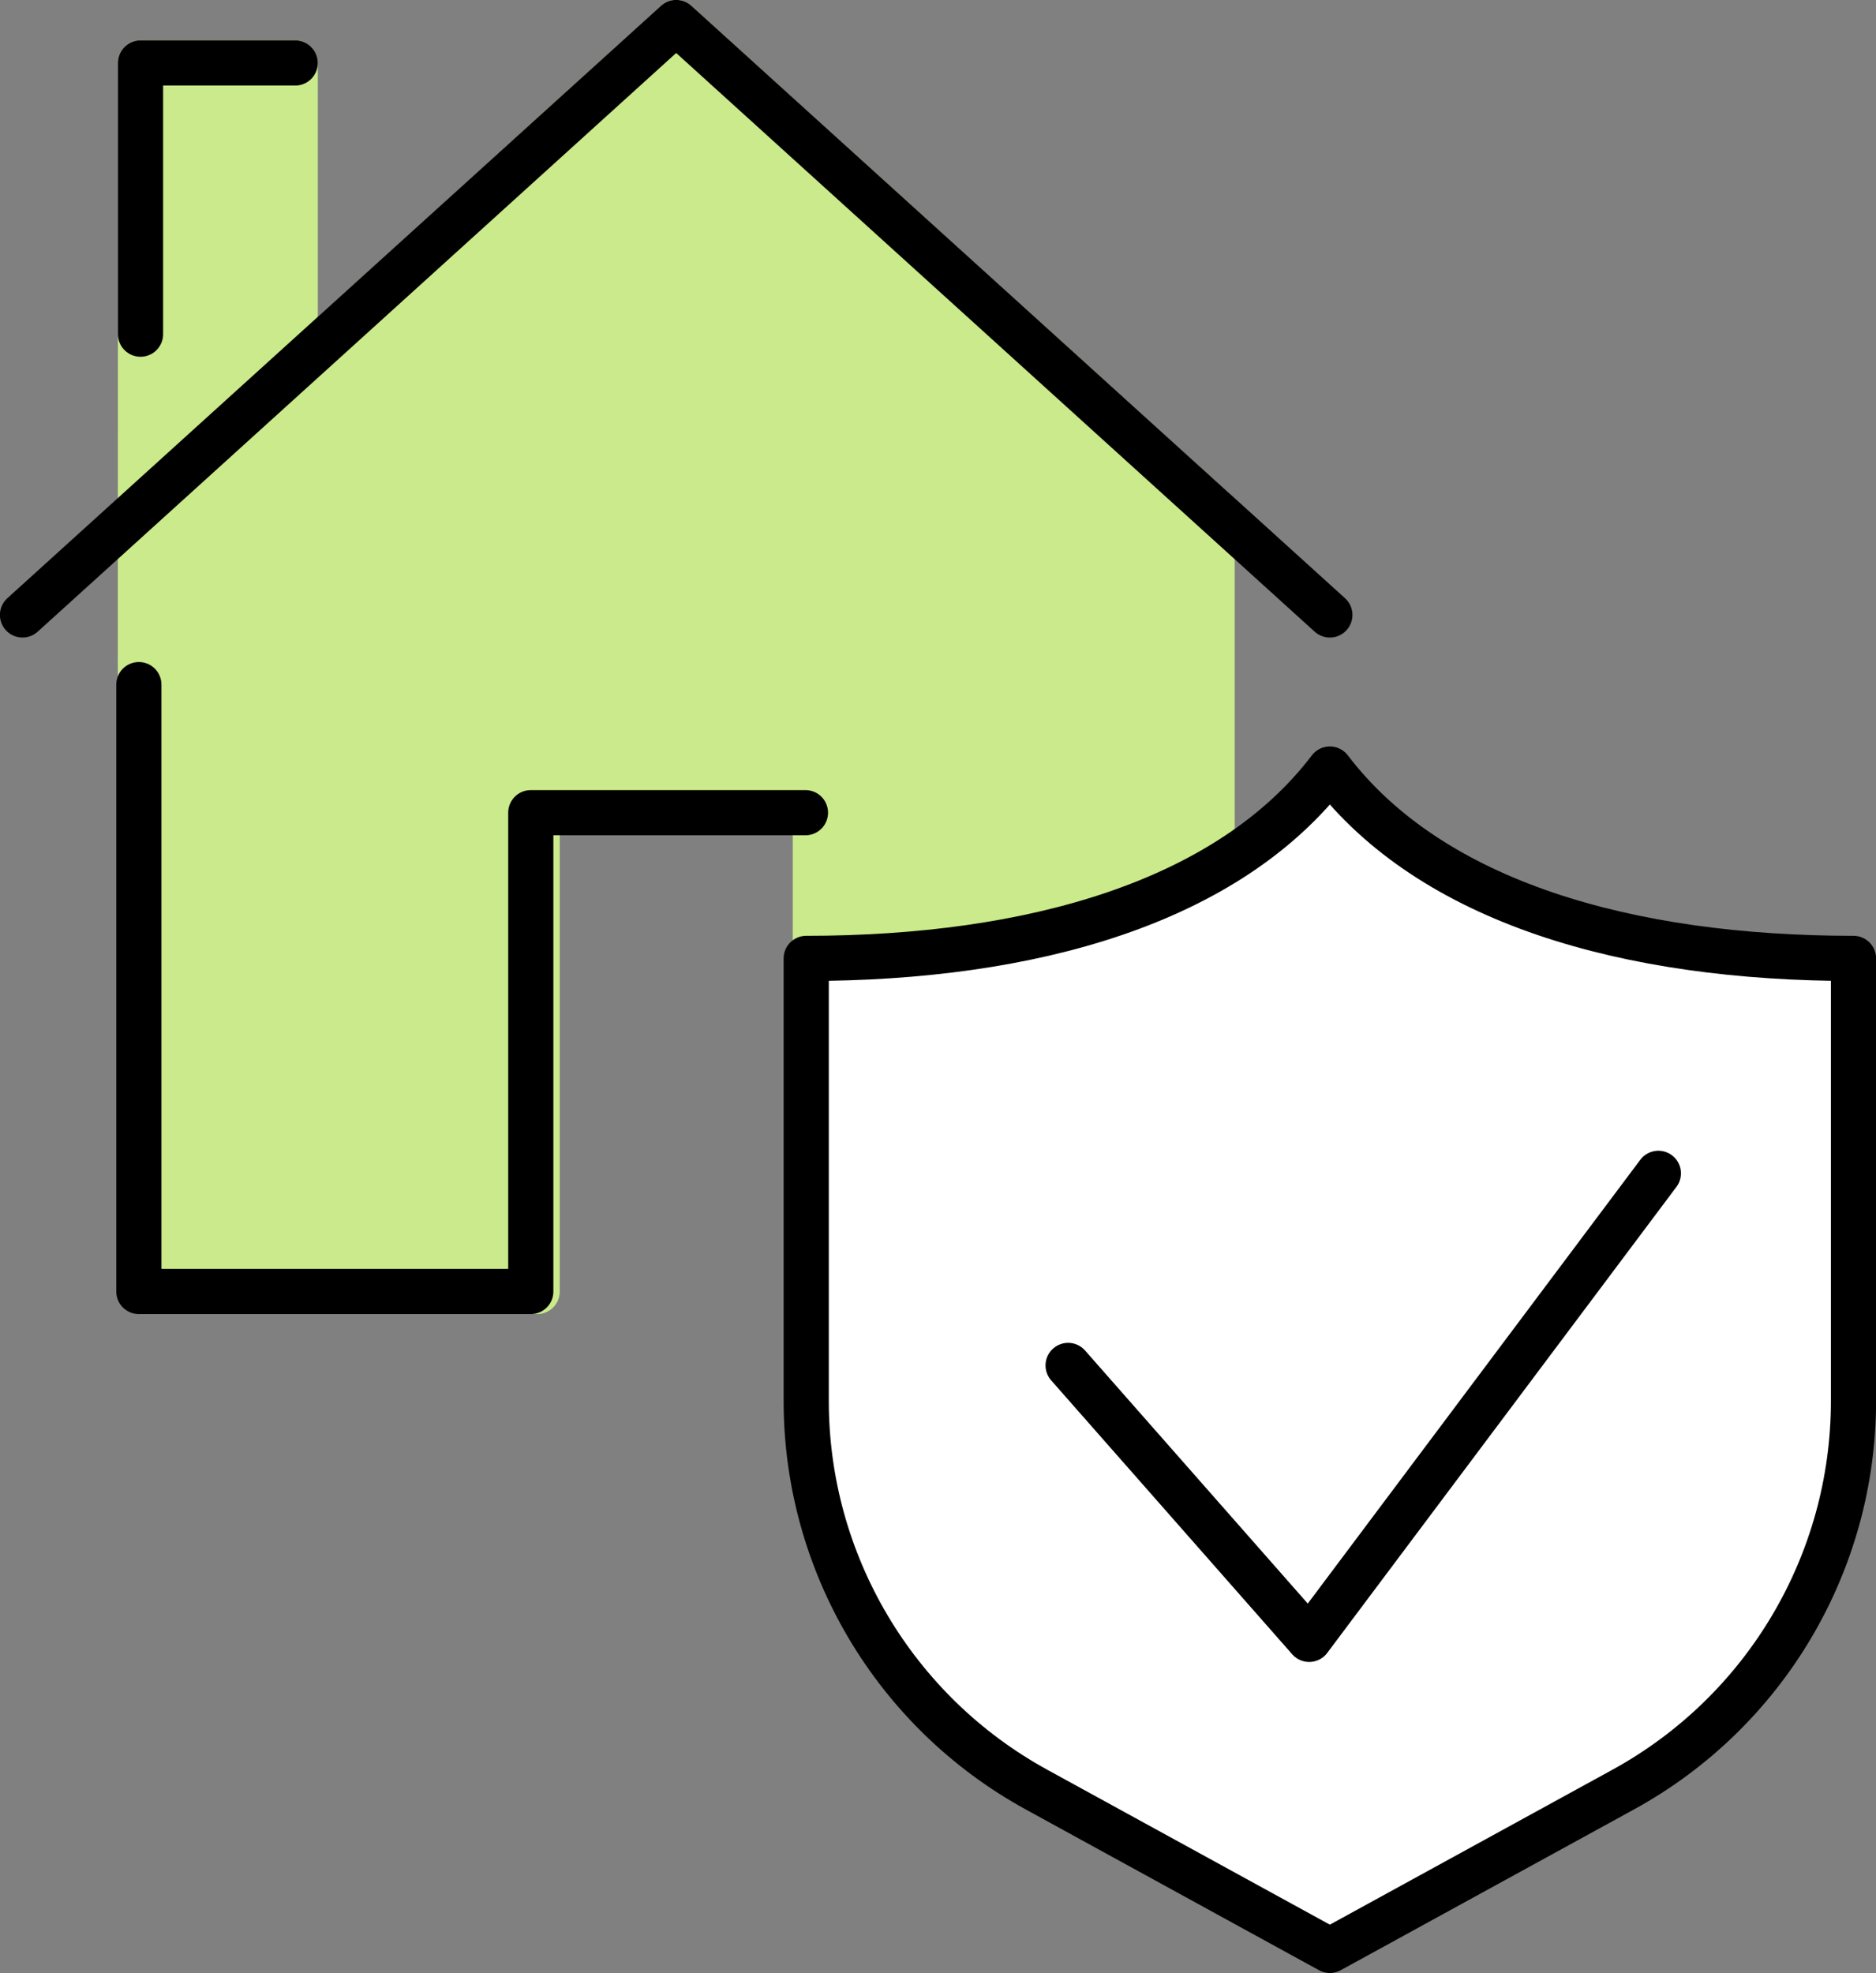
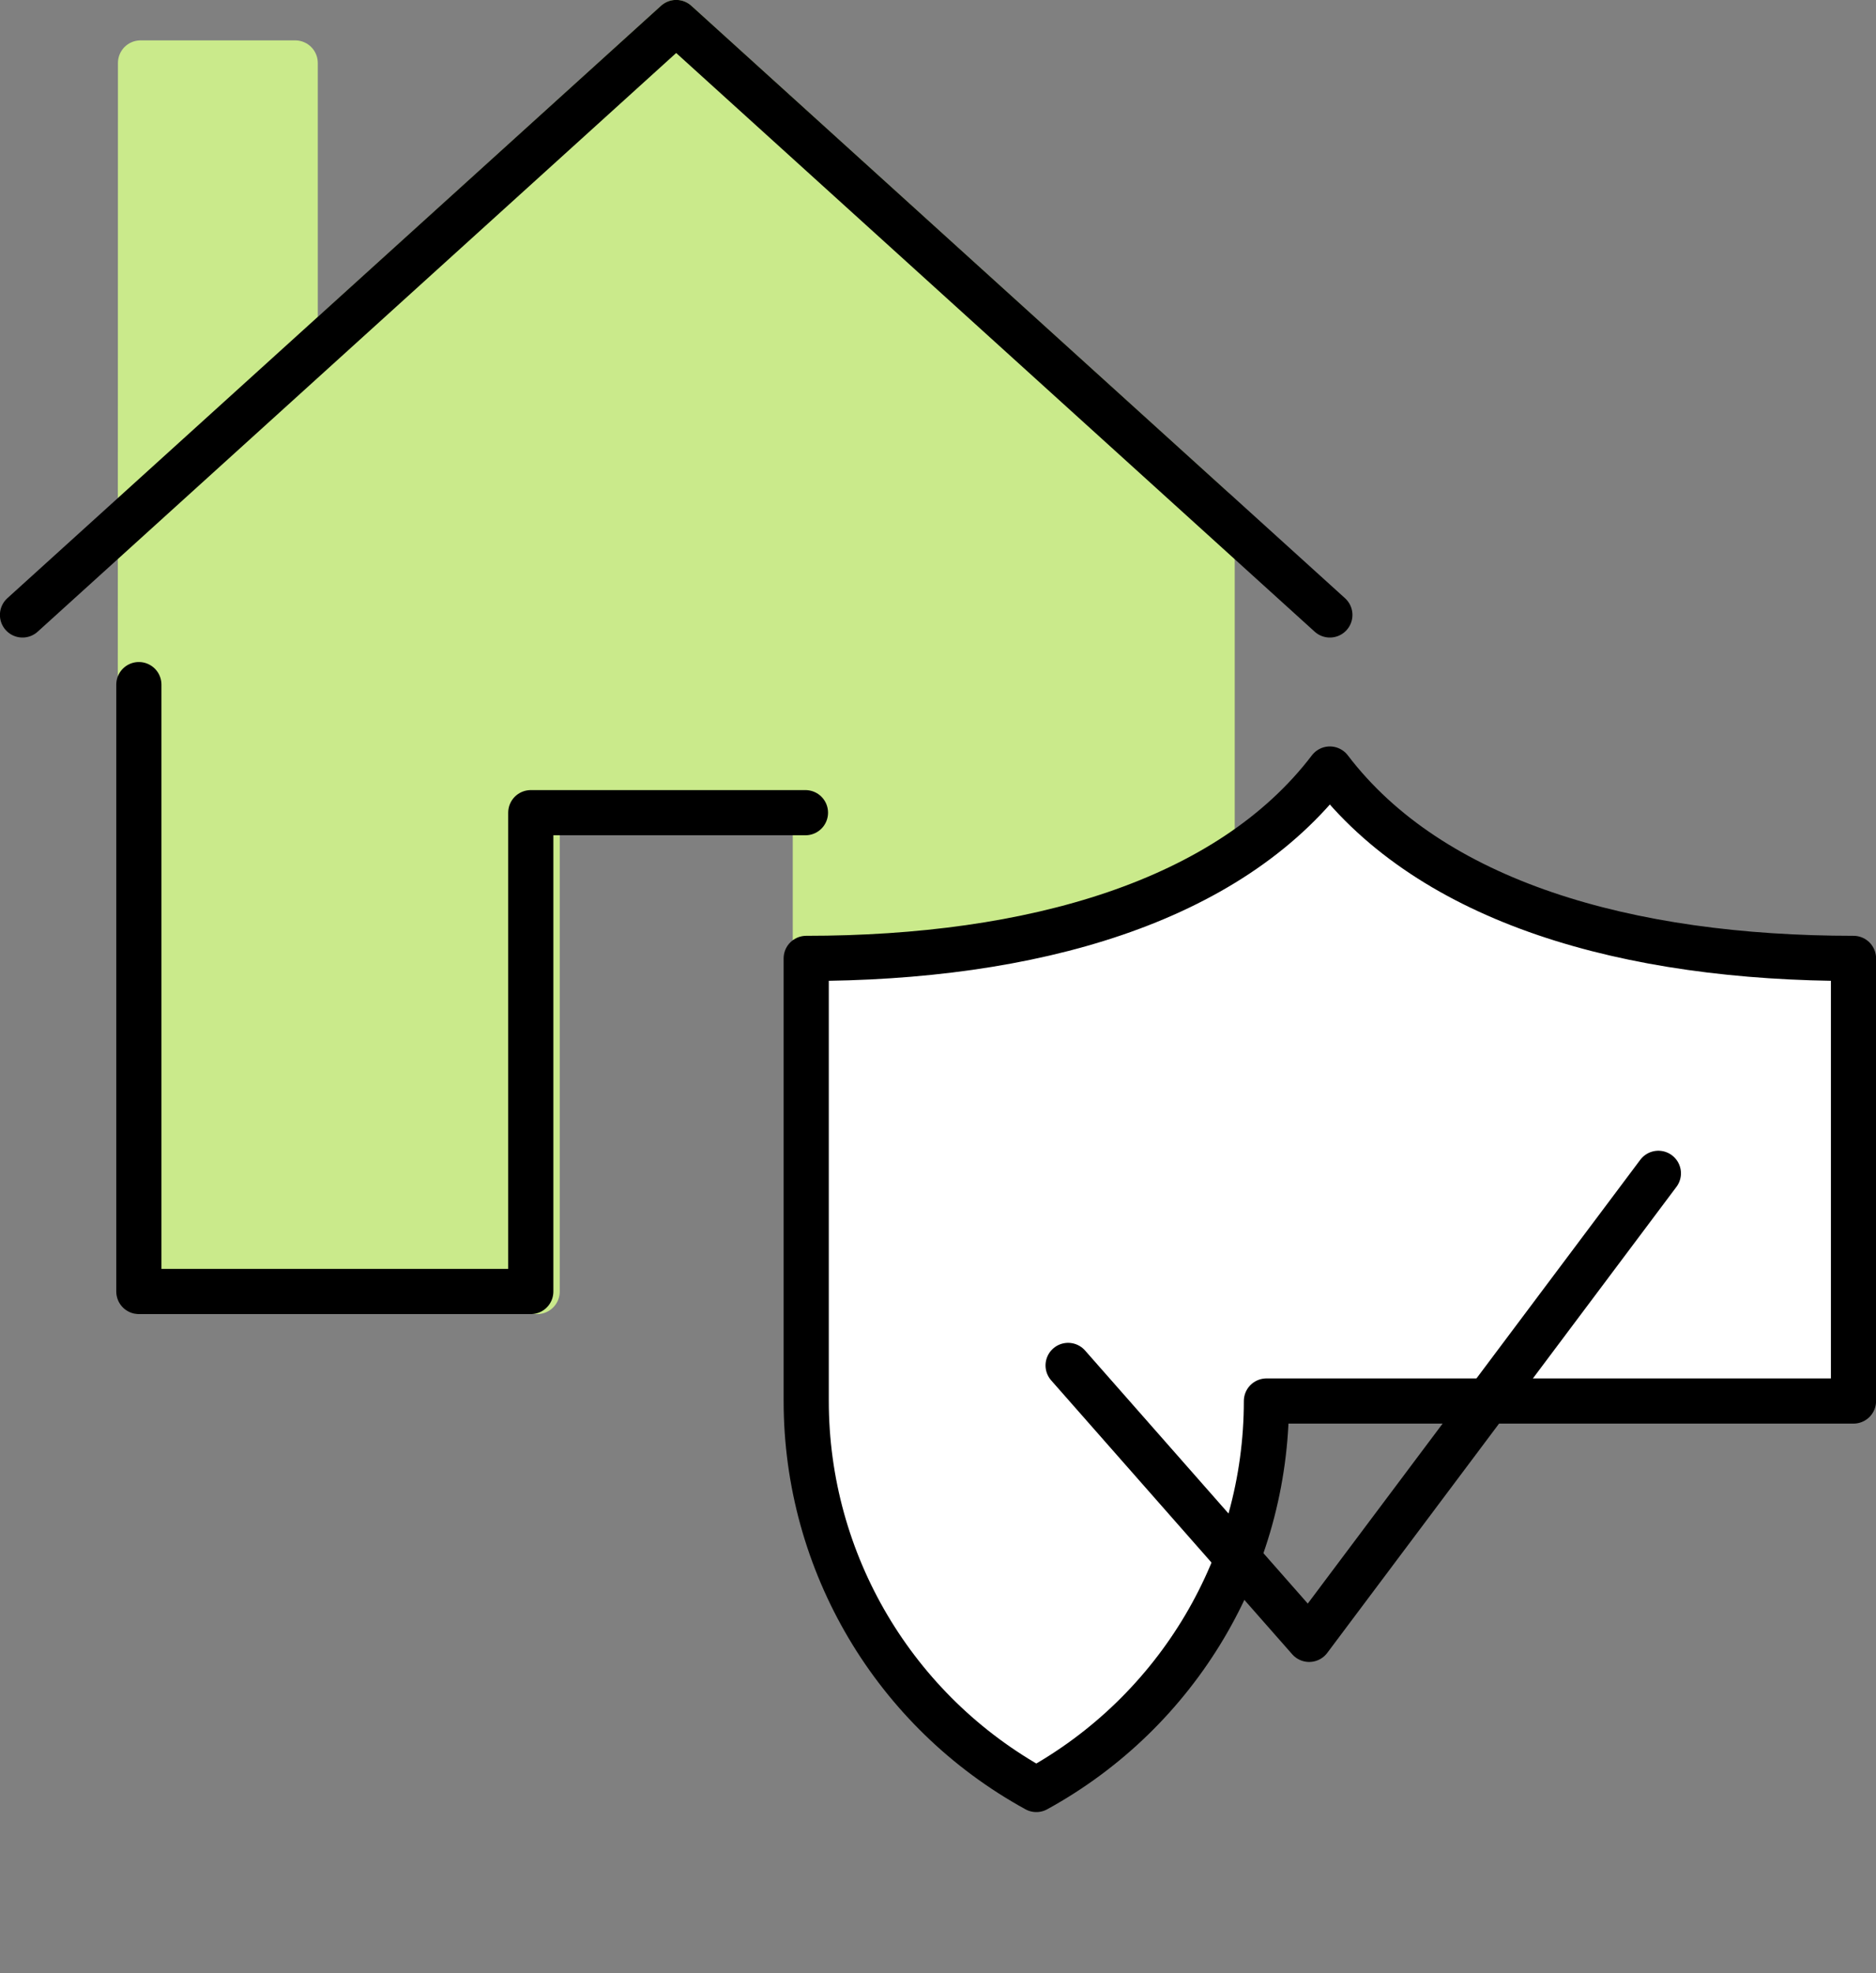
<svg xmlns="http://www.w3.org/2000/svg" id="_レイヤー_2" data-name="レイヤー 2" width="123.35" height="129.72" viewBox="0 0 123.35 129.72">
  <rect x="0" y="0" width="123.35" height="129.72" fill="#808080" stroke="none" />
  <defs>
    <style>
      .cls-1 {
        fill: none;
      }

      .cls-1, .cls-2, .cls-3 {
        stroke-linecap: round;
        stroke-linejoin: round;
        stroke-width: 2.97px;
      }

      .cls-1, .cls-3 {
        stroke: #000;
      }

      .cls-2 {
        fill: #caea8b;
        stroke: #caea8b;
      }

      .cls-3 {
        fill: #fff;
      }
    </style>
  </defs>
  <g id="_コンテンツ" data-name="コンテンツ">
    <g>
      <g>
        <polygon class="cls-2" points="44.46 1.48 19.41 24.19 19.41 4.14 9.24 4.14 9.22 84.91 35.32 84.91 35.32 53.43 53.61 53.43 53.61 84.91 79.7 84.91 79.7 33.42 44.46 1.48" />
-         <polyline class="cls-1" points="19.41 4.14 9.24 4.14 9.24 21.97" />
        <polyline class="cls-1" points="87.44 40.43 44.46 1.48 1.48 40.43" />
        <polyline class="cls-1" points="52.96 53.43 34.9 53.43 34.9 84.91 9.13 84.91 9.13 45.01" />
      </g>
      <g>
-         <path class="cls-3" d="M121.87,92.11v-29.1c-14.85,0-27.76-3.69-34.43-12.45-6.66,8.75-19.58,12.45-34.43,12.45v29.1c0,10.63,5.8,20.42,15.13,25.54l19.3,10.58,19.3-10.58c9.33-5.12,15.13-14.91,15.13-25.54Z" />
+         <path class="cls-3" d="M121.87,92.11v-29.1c-14.85,0-27.76-3.69-34.43-12.45-6.66,8.75-19.58,12.45-34.43,12.45v29.1c0,10.63,5.8,20.42,15.13,25.54c9.33-5.12,15.13-14.91,15.13-25.54Z" />
        <polyline class="cls-1" points="109.04 77.14 86.08 107.78 70.23 89.77" />
      </g>
    </g>
  </g>
</svg>